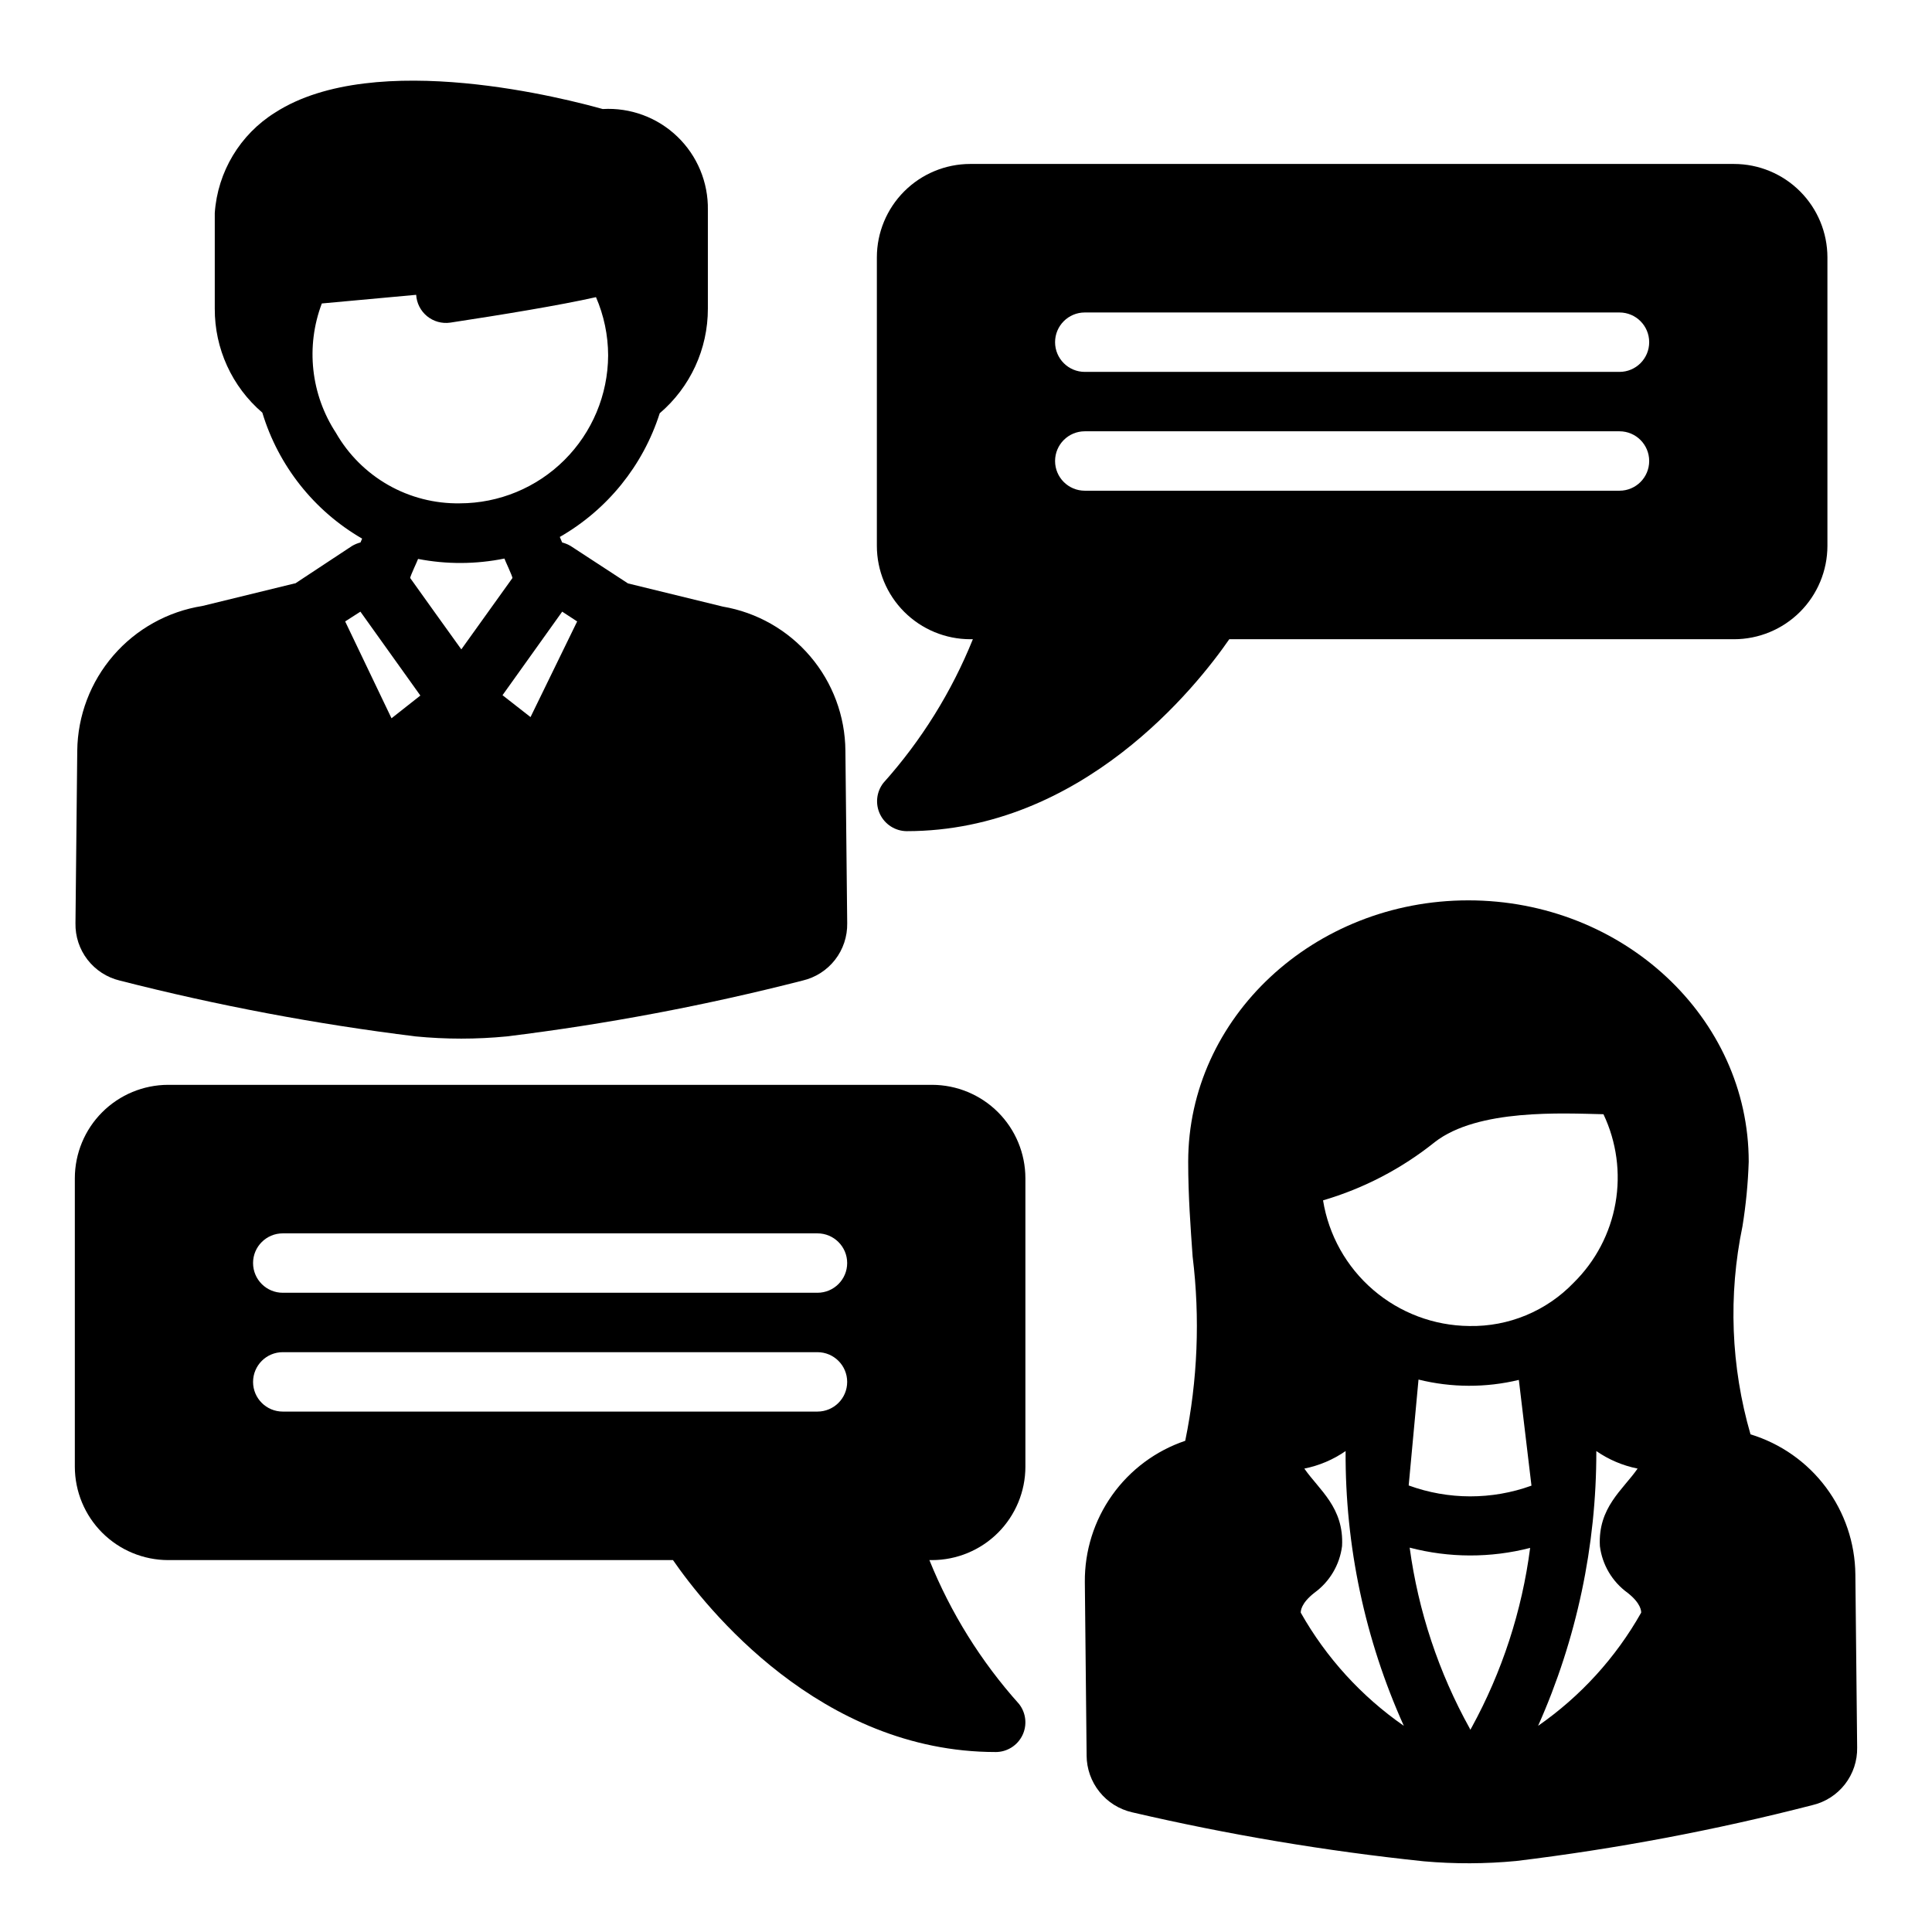
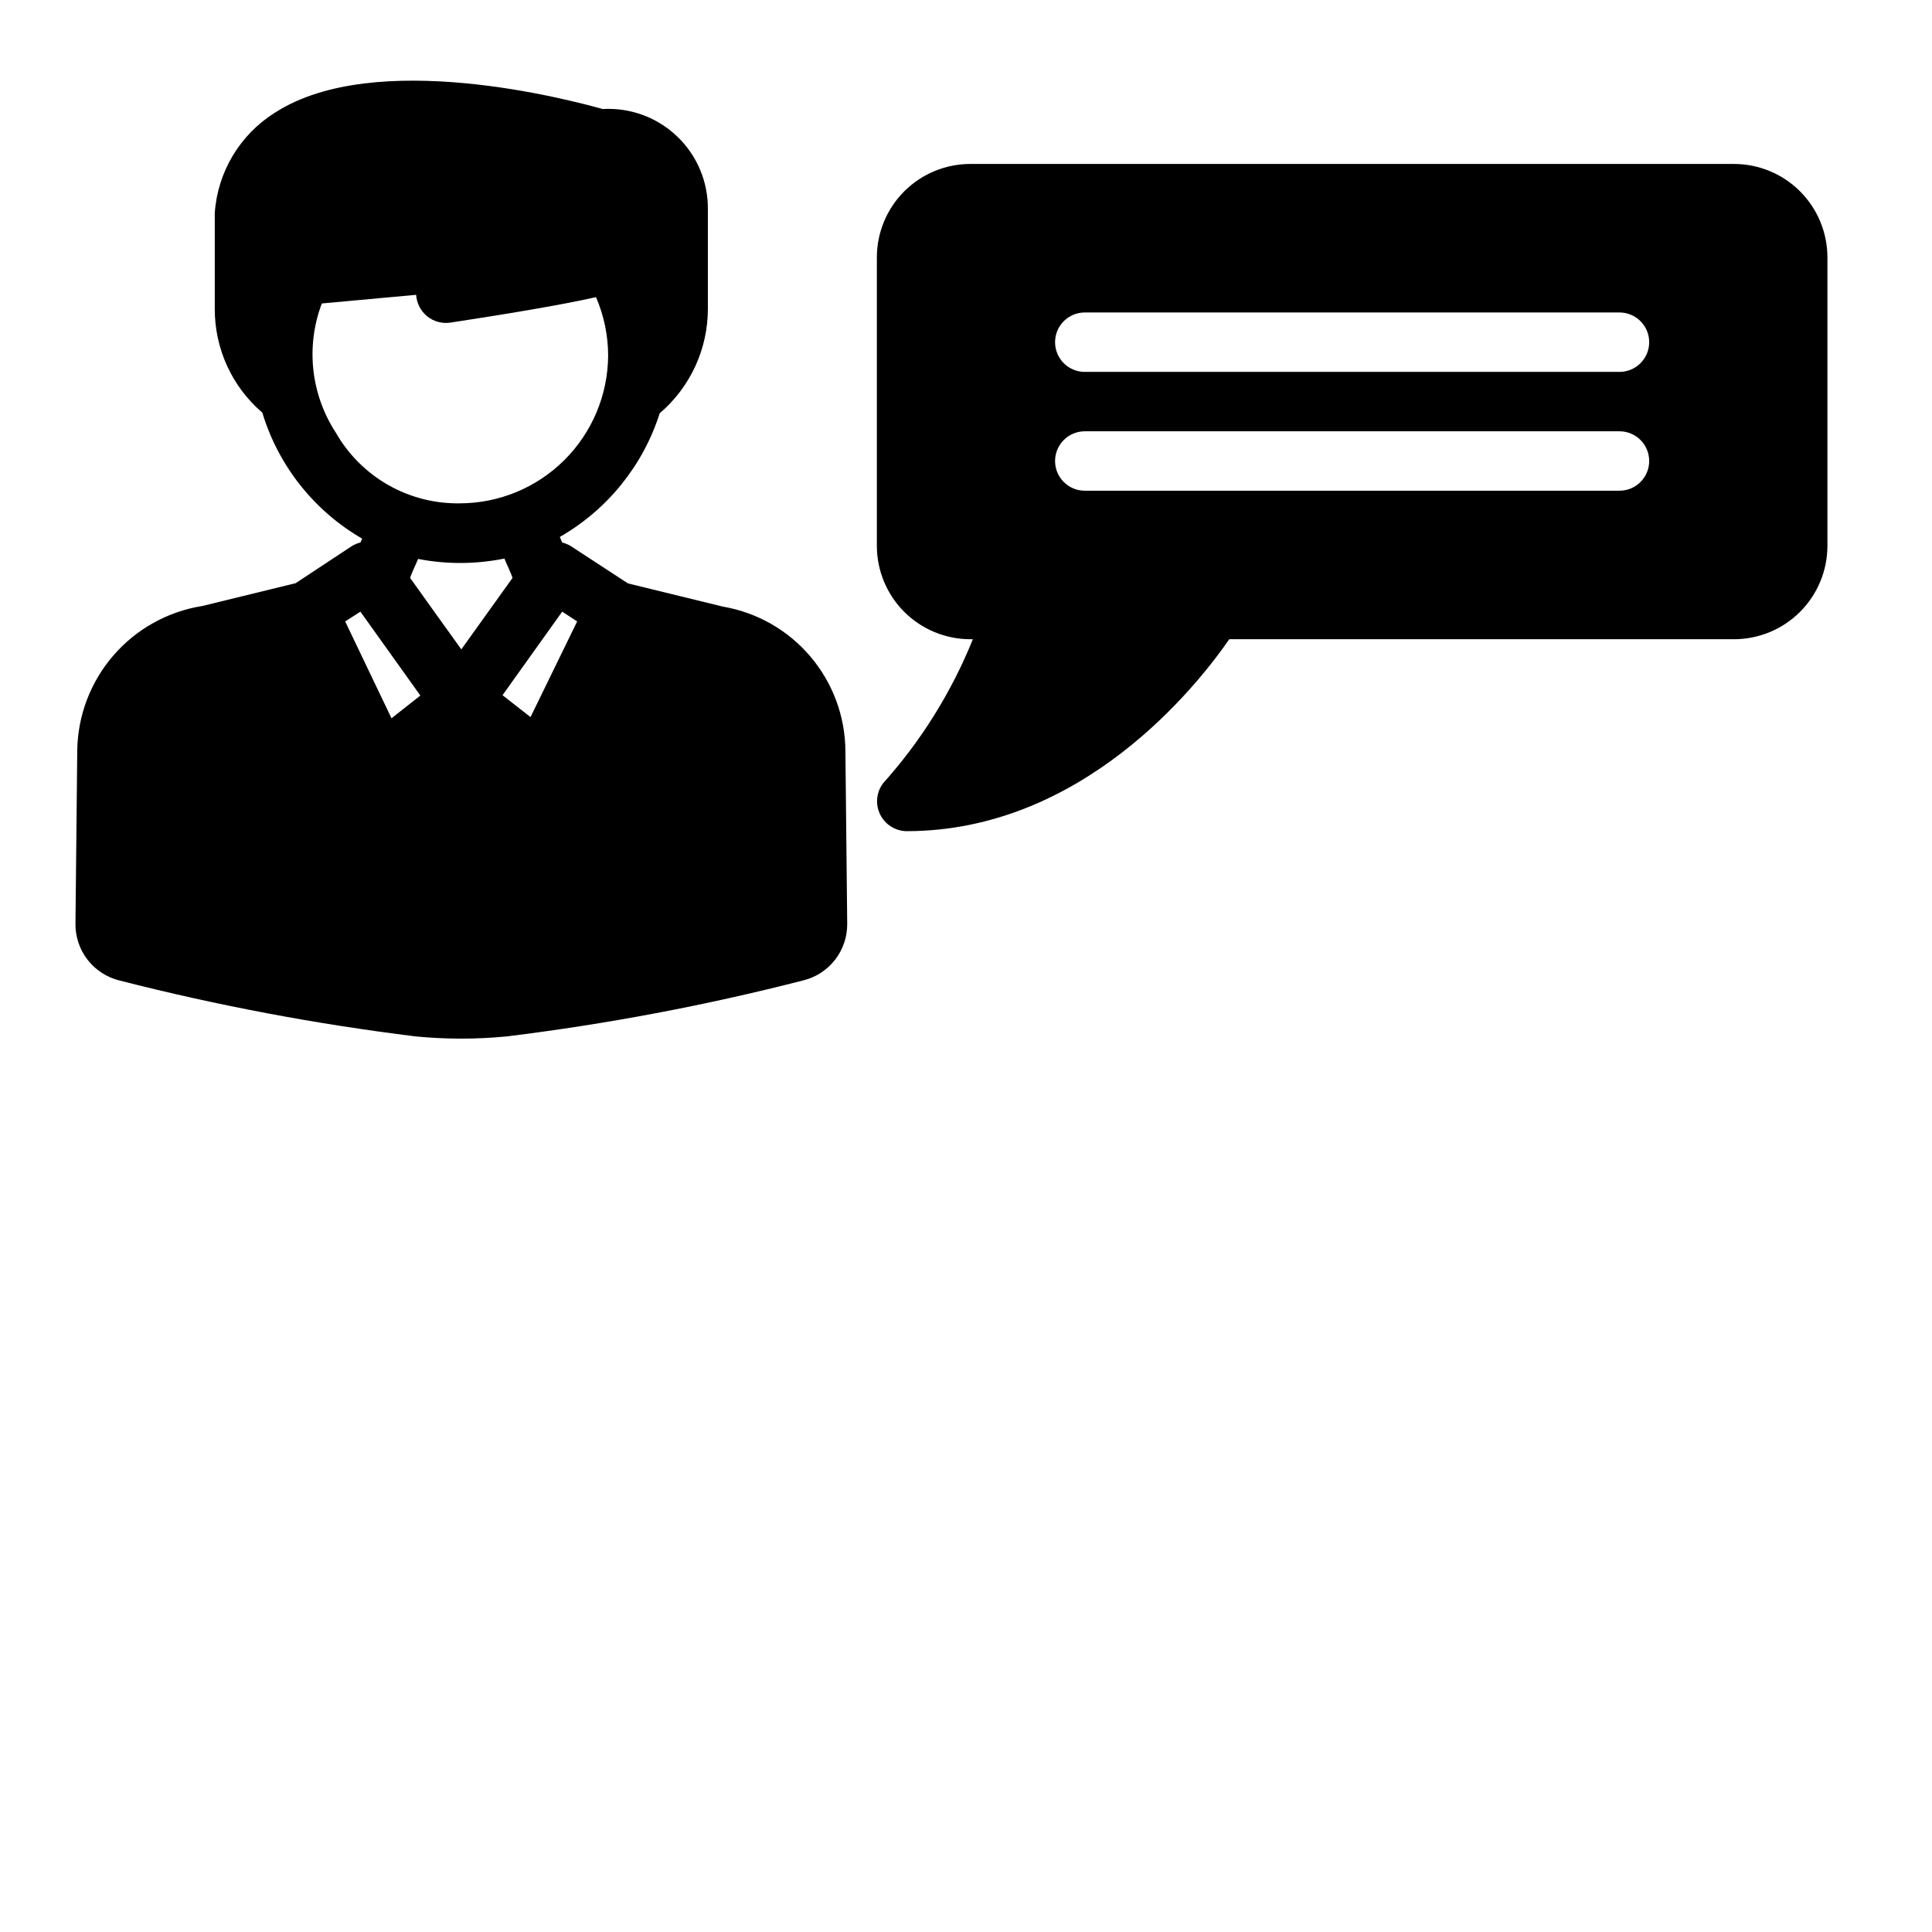
<svg xmlns="http://www.w3.org/2000/svg" fill="#000000" width="800px" height="800px" version="1.1" viewBox="144 144 512 512">
  <g>
-     <path d="m635.69 561.22c-0.09-8.336-2.832-16.426-7.828-23.098-4.996-6.668-11.988-11.574-19.961-14.008-5.195-17.938-5.926-36.871-2.125-55.156 0.914-5.652 1.465-11.359 1.652-17.082 0-38.18-33.297-69.273-74.312-69.273-40.934 0-74.234 31.094-74.234 69.273 0 9.133 0.629 17.32 1.18 25.191h0.004c1.988 16.25 1.324 32.719-1.969 48.758-7.812 2.641-14.594 7.684-19.371 14.41-4.777 6.723-7.309 14.781-7.234 23.031l0.473 45.973h-0.004c0.02 3.496 1.219 6.887 3.406 9.613 2.184 2.731 5.231 4.641 8.641 5.422 25.473 5.926 51.289 10.266 77.301 12.988 8.148 0.723 16.344 0.695 24.484-0.078 26.457-3.211 52.676-8.152 78.484-14.801 3.43-0.801 6.481-2.75 8.645-5.531 2.164-2.781 3.309-6.219 3.242-9.738zm-115.77-51.621c8.727 2.164 17.848 2.195 26.59 0.09l3.344 28.023c-10.516 3.805-22.035 3.785-32.539-0.051zm4.297-62.918c11.414-8.895 33.93-7.637 44.715-7.398 3.481 7.336 4.594 15.574 3.184 23.57-1.41 8-5.273 15.359-11.059 21.062-7.223 7.535-17.27 11.703-27.707 11.492-9.348-0.09-18.359-3.484-25.445-9.578-7.086-6.09-11.793-14.492-13.285-23.719 10.777-3.164 20.832-8.402 29.598-15.43zm-35.504 124.69c0-0.395 0-2.441 3.621-5.273 4.047-2.93 6.695-7.402 7.324-12.359 0.551-10.234-6.062-14.879-9.996-20.547h-0.004c3.926-0.785 7.652-2.363 10.941-4.644-0.141 25.102 5.121 49.934 15.43 72.816-11.246-7.812-20.582-18.062-27.316-29.992zm45.266 30.465c-0.078 0.156-0.234 0.395-0.316 0.551-0.082-0.086-0.137-0.195-0.156-0.312-8.246-14.848-13.648-31.105-15.93-47.934 10.461 2.742 21.453 2.766 31.926 0.07-2.164 16.703-7.43 32.855-15.523 47.625zm17.633-0.473c10.211-22.914 15.469-47.727 15.43-72.816 3.293 2.281 7.016 3.859 10.941 4.644-3.938 5.668-10.547 10.312-9.996 20.547 0.625 4.957 3.277 9.43 7.32 12.359 3.621 2.832 3.621 4.879 3.621 5.273-6.731 11.93-16.07 22.18-27.316 29.992z" />
    <path d="m603.54 187.45h-202.42c-6.559 0.008-12.848 2.617-17.488 7.258-4.637 4.637-7.246 10.926-7.254 17.484v76.469c0.008 6.559 2.617 12.848 7.254 17.488 4.641 4.637 10.93 7.246 17.488 7.254h0.699c-5.641 13.977-13.668 26.867-23.727 38.094-1.84 2.375-2.176 5.582-0.871 8.289 1.305 2.703 4.023 4.441 7.027 4.481 46.555 0 76.883-38.371 85.523-50.863h133.77c6.562-0.008 12.852-2.617 17.488-7.254 4.641-4.641 7.246-10.93 7.258-17.488v-76.469c-0.012-6.559-2.617-12.848-7.258-17.484-4.637-4.641-10.926-7.25-17.488-7.258zm-30.359 86.594h-141.7c-4.348 0-7.875-3.523-7.875-7.871 0-4.348 3.527-7.875 7.875-7.875h141.7c4.348 0 7.871 3.527 7.871 7.875 0 4.348-3.523 7.871-7.871 7.871zm0-31.488h-141.7c-4.348 0-7.875-3.523-7.875-7.871s3.527-7.875 7.875-7.875h141.7c4.348 0 7.871 3.527 7.871 7.875s-3.523 7.871-7.871 7.871z" />
-     <path d="m415.74 532.7v-76.465c-0.008-6.562-2.617-12.852-7.254-17.488-4.641-4.637-10.93-7.246-17.488-7.254h-202.42c-6.562 0.008-12.852 2.617-17.488 7.254-4.641 4.637-7.246 10.926-7.258 17.488v76.469-0.004c0.012 6.562 2.617 12.848 7.258 17.488 4.637 4.637 10.926 7.246 17.488 7.254h133.77c8.641 12.492 38.965 50.863 85.523 50.863v0.004c3.019-0.004 5.773-1.734 7.086-4.453 1.312-2.723 0.953-5.957-0.93-8.32-10.059-11.227-18.086-24.113-23.727-38.094h0.699c6.559-0.008 12.848-2.617 17.488-7.254 4.637-4.641 7.246-10.926 7.254-17.488zm-55.105-14.617h-141.7c-4.348 0-7.871-3.523-7.871-7.871 0-4.348 3.523-7.871 7.871-7.871h141.7c4.348 0 7.875 3.523 7.875 7.871 0 4.348-3.527 7.871-7.875 7.871zm0-31.488h-141.7c-4.348 0-7.871-3.523-7.871-7.871s3.523-7.871 7.871-7.871h141.7c4.348 0 7.875 3.523 7.875 7.871s-3.527 7.871-7.875 7.871z" />
    <path d="m368.04 342.93c-0.074-9.168-3.375-18.016-9.32-24.996-5.941-6.981-14.152-11.648-23.191-13.184l-25.113-6.141-15.191-9.918c-0.703-0.41-1.457-0.727-2.246-0.93l-0.625-1.461v-0.004c12.613-7.231 22.062-18.922 26.477-32.777 8.113-6.922 12.781-17.059 12.762-27.727v-26.133c0.129-7.332-2.805-14.387-8.094-19.465-5.285-5.078-12.453-7.723-19.773-7.301-8.5-2.363-60.223-16.215-86.828 0.945-9.285 5.793-15.227 15.688-15.98 26.605v25.348c-0.051 10.594 4.559 20.672 12.602 27.562 4.258 14.082 13.715 26.02 26.449 33.387l-0.434 1.02v-0.004c-0.789 0.203-1.547 0.516-2.25 0.934l-15.031 9.918h-0.16l-24.48 5.984c-9.16 1.457-17.508 6.102-23.57 13.117-6.066 7.016-9.457 15.945-9.57 25.219l-0.473 45.738c-0.07 3.488 1.055 6.898 3.188 9.66 2.137 2.762 5.148 4.715 8.539 5.531 25.797 6.594 51.984 11.539 78.406 14.801 8.039 0.785 16.133 0.785 24.168 0 26.426-3.246 52.613-8.191 78.406-14.801 3.41-0.801 6.441-2.742 8.59-5.508 2.148-2.766 3.285-6.184 3.219-9.684zm-88.246-45.734-13.539 18.895c-4.172-5.824-9.684-13.461-13.539-18.895-0.117-0.328 2.016-4.762 2.074-5.07l-0.004-0.004c7.562 1.469 15.34 1.434 22.891-0.102 0.051 0.293 2.234 4.863 2.117 5.176zm-46.75-38.469h-0.004c-6.668-10.176-8.062-22.93-3.75-34.305l25-2.293c0.129 2.215 1.18 4.273 2.898 5.676 1.723 1.398 3.949 2.016 6.144 1.695 13.41-2.039 29.172-4.613 38.613-6.754 2.106 4.859 3.199 10.098 3.219 15.391v0.094c-0.059 10.398-4.223 20.348-11.59 27.684-7.363 7.336-17.332 11.461-27.727 11.473-6.637 0.105-13.184-1.57-18.953-4.852-5.766-3.285-10.551-8.051-13.855-13.809zm14.711 75.625-12.281-25.664 4.039-2.59 15.887 22.23zm36.84-0.316-7.422-5.801 15.816-22.141 3.965 2.594z" />
  </g>
</svg>